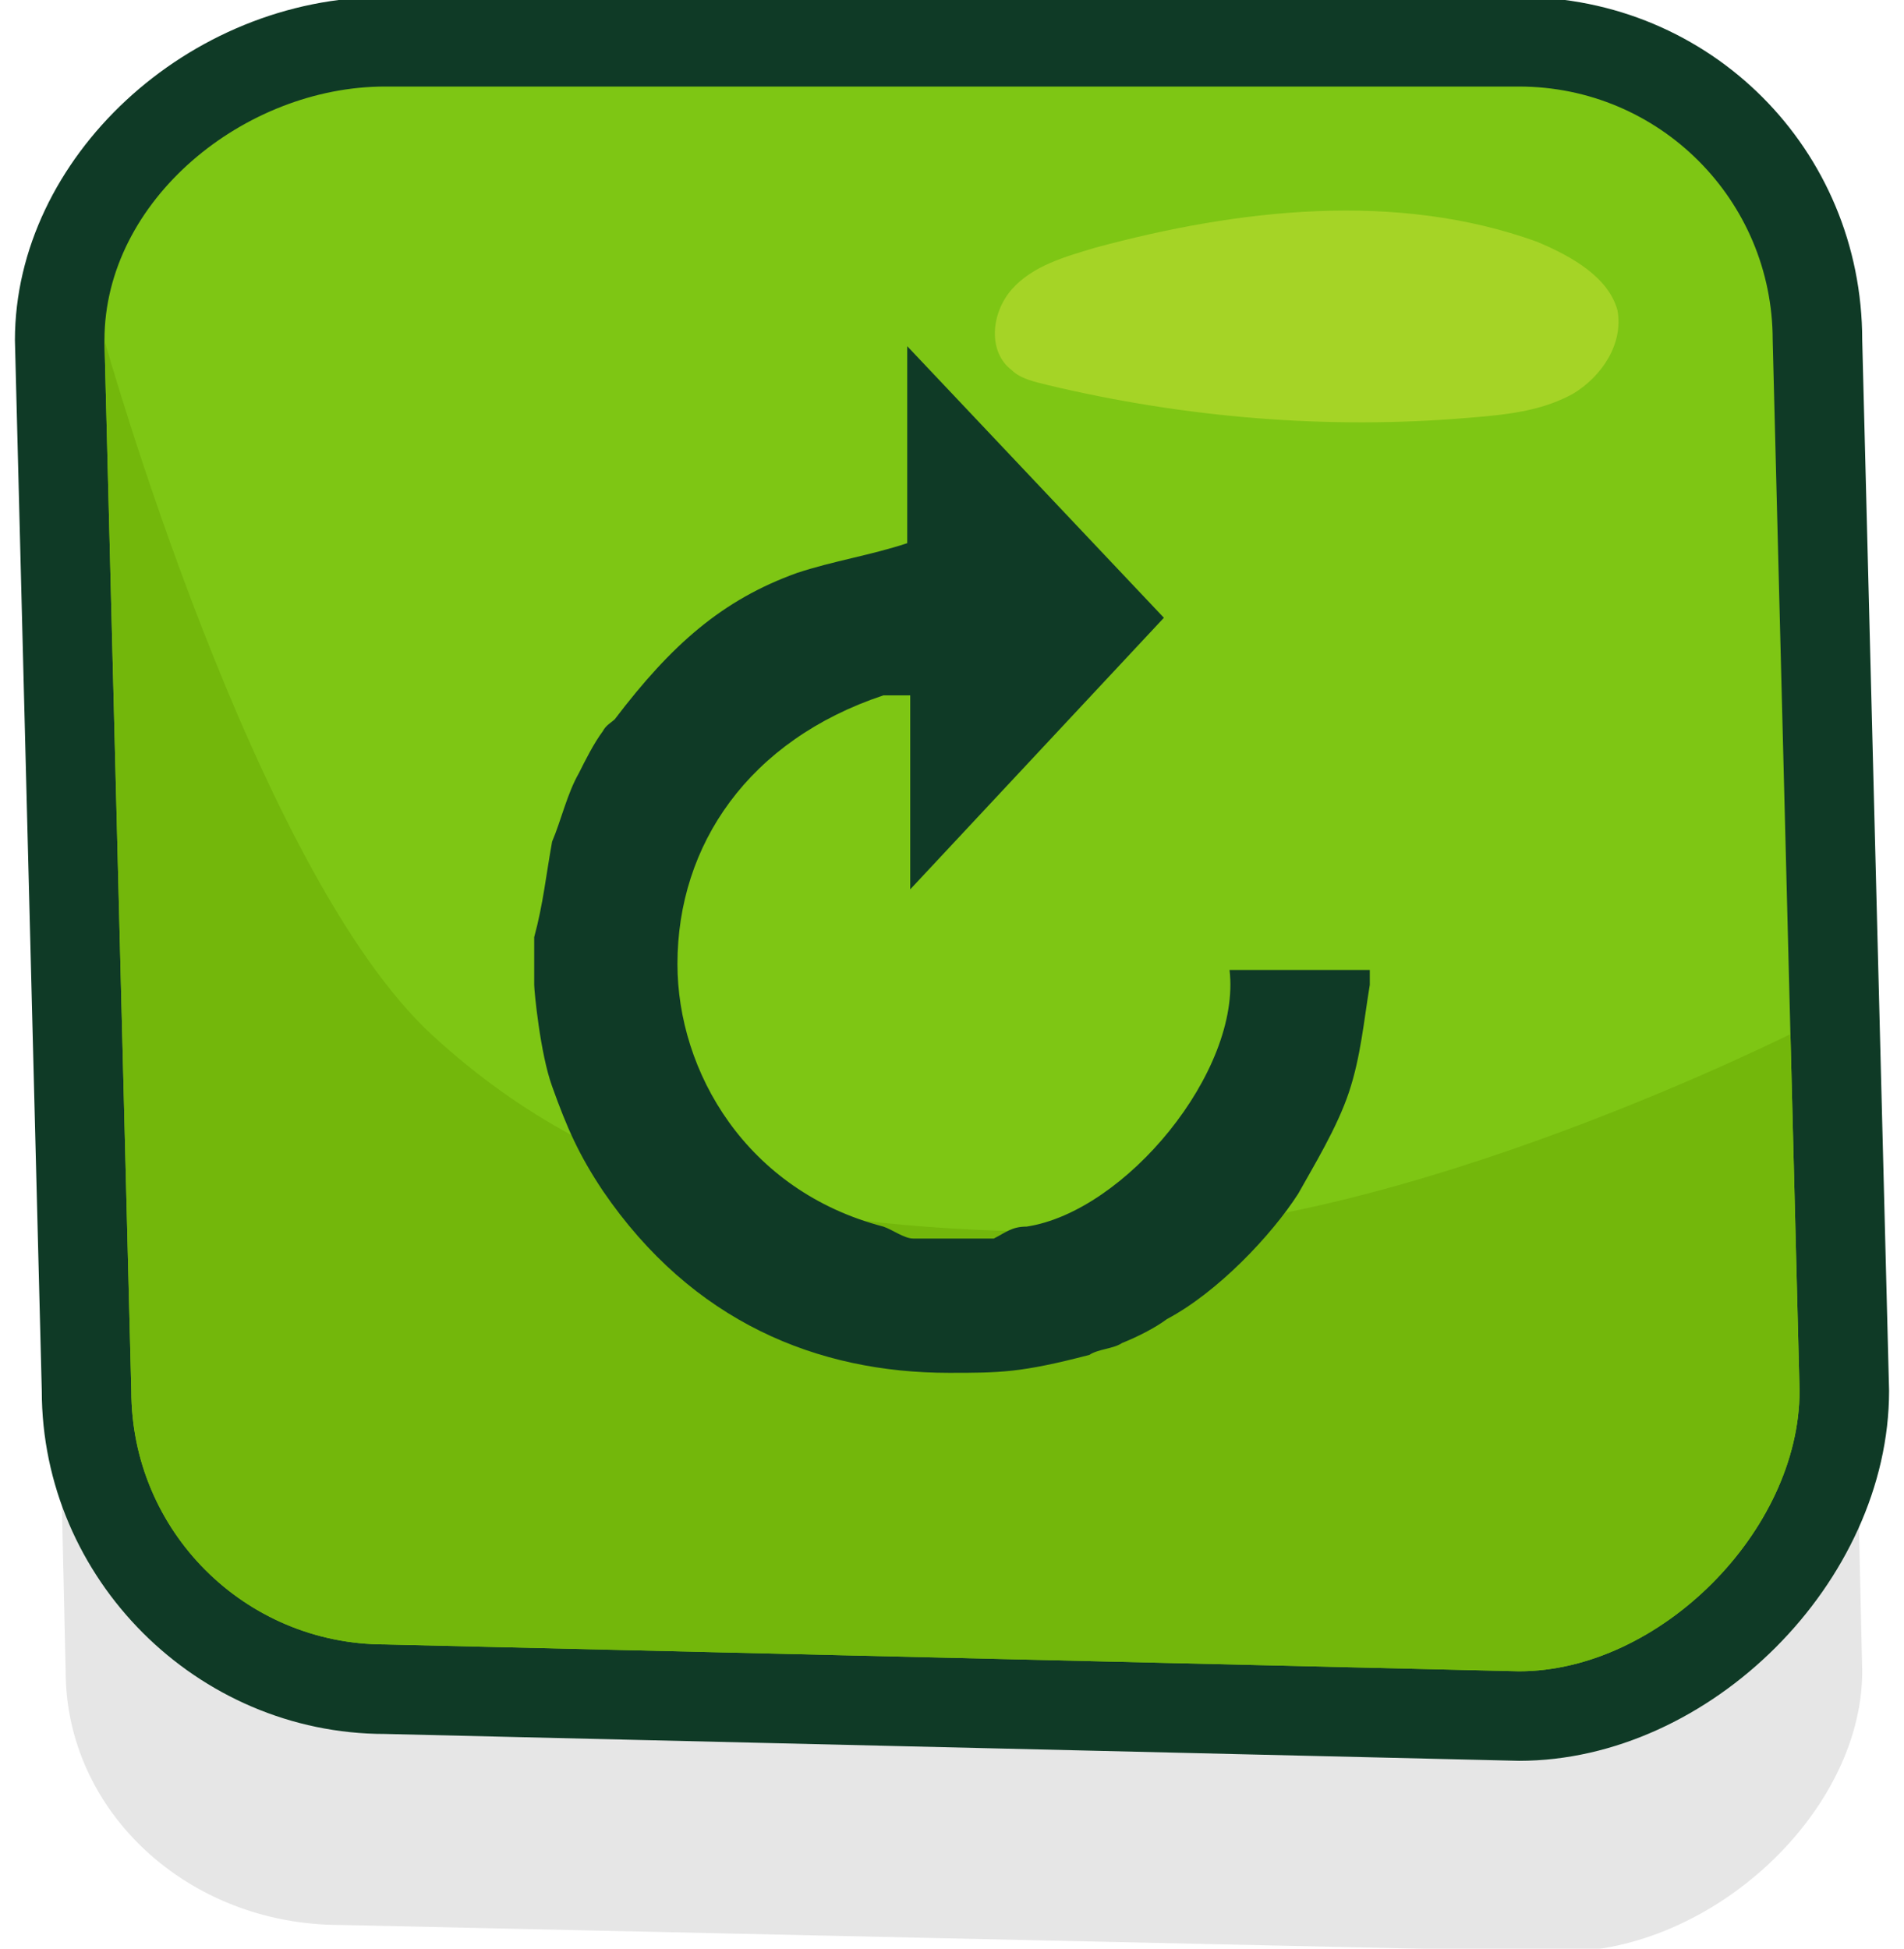
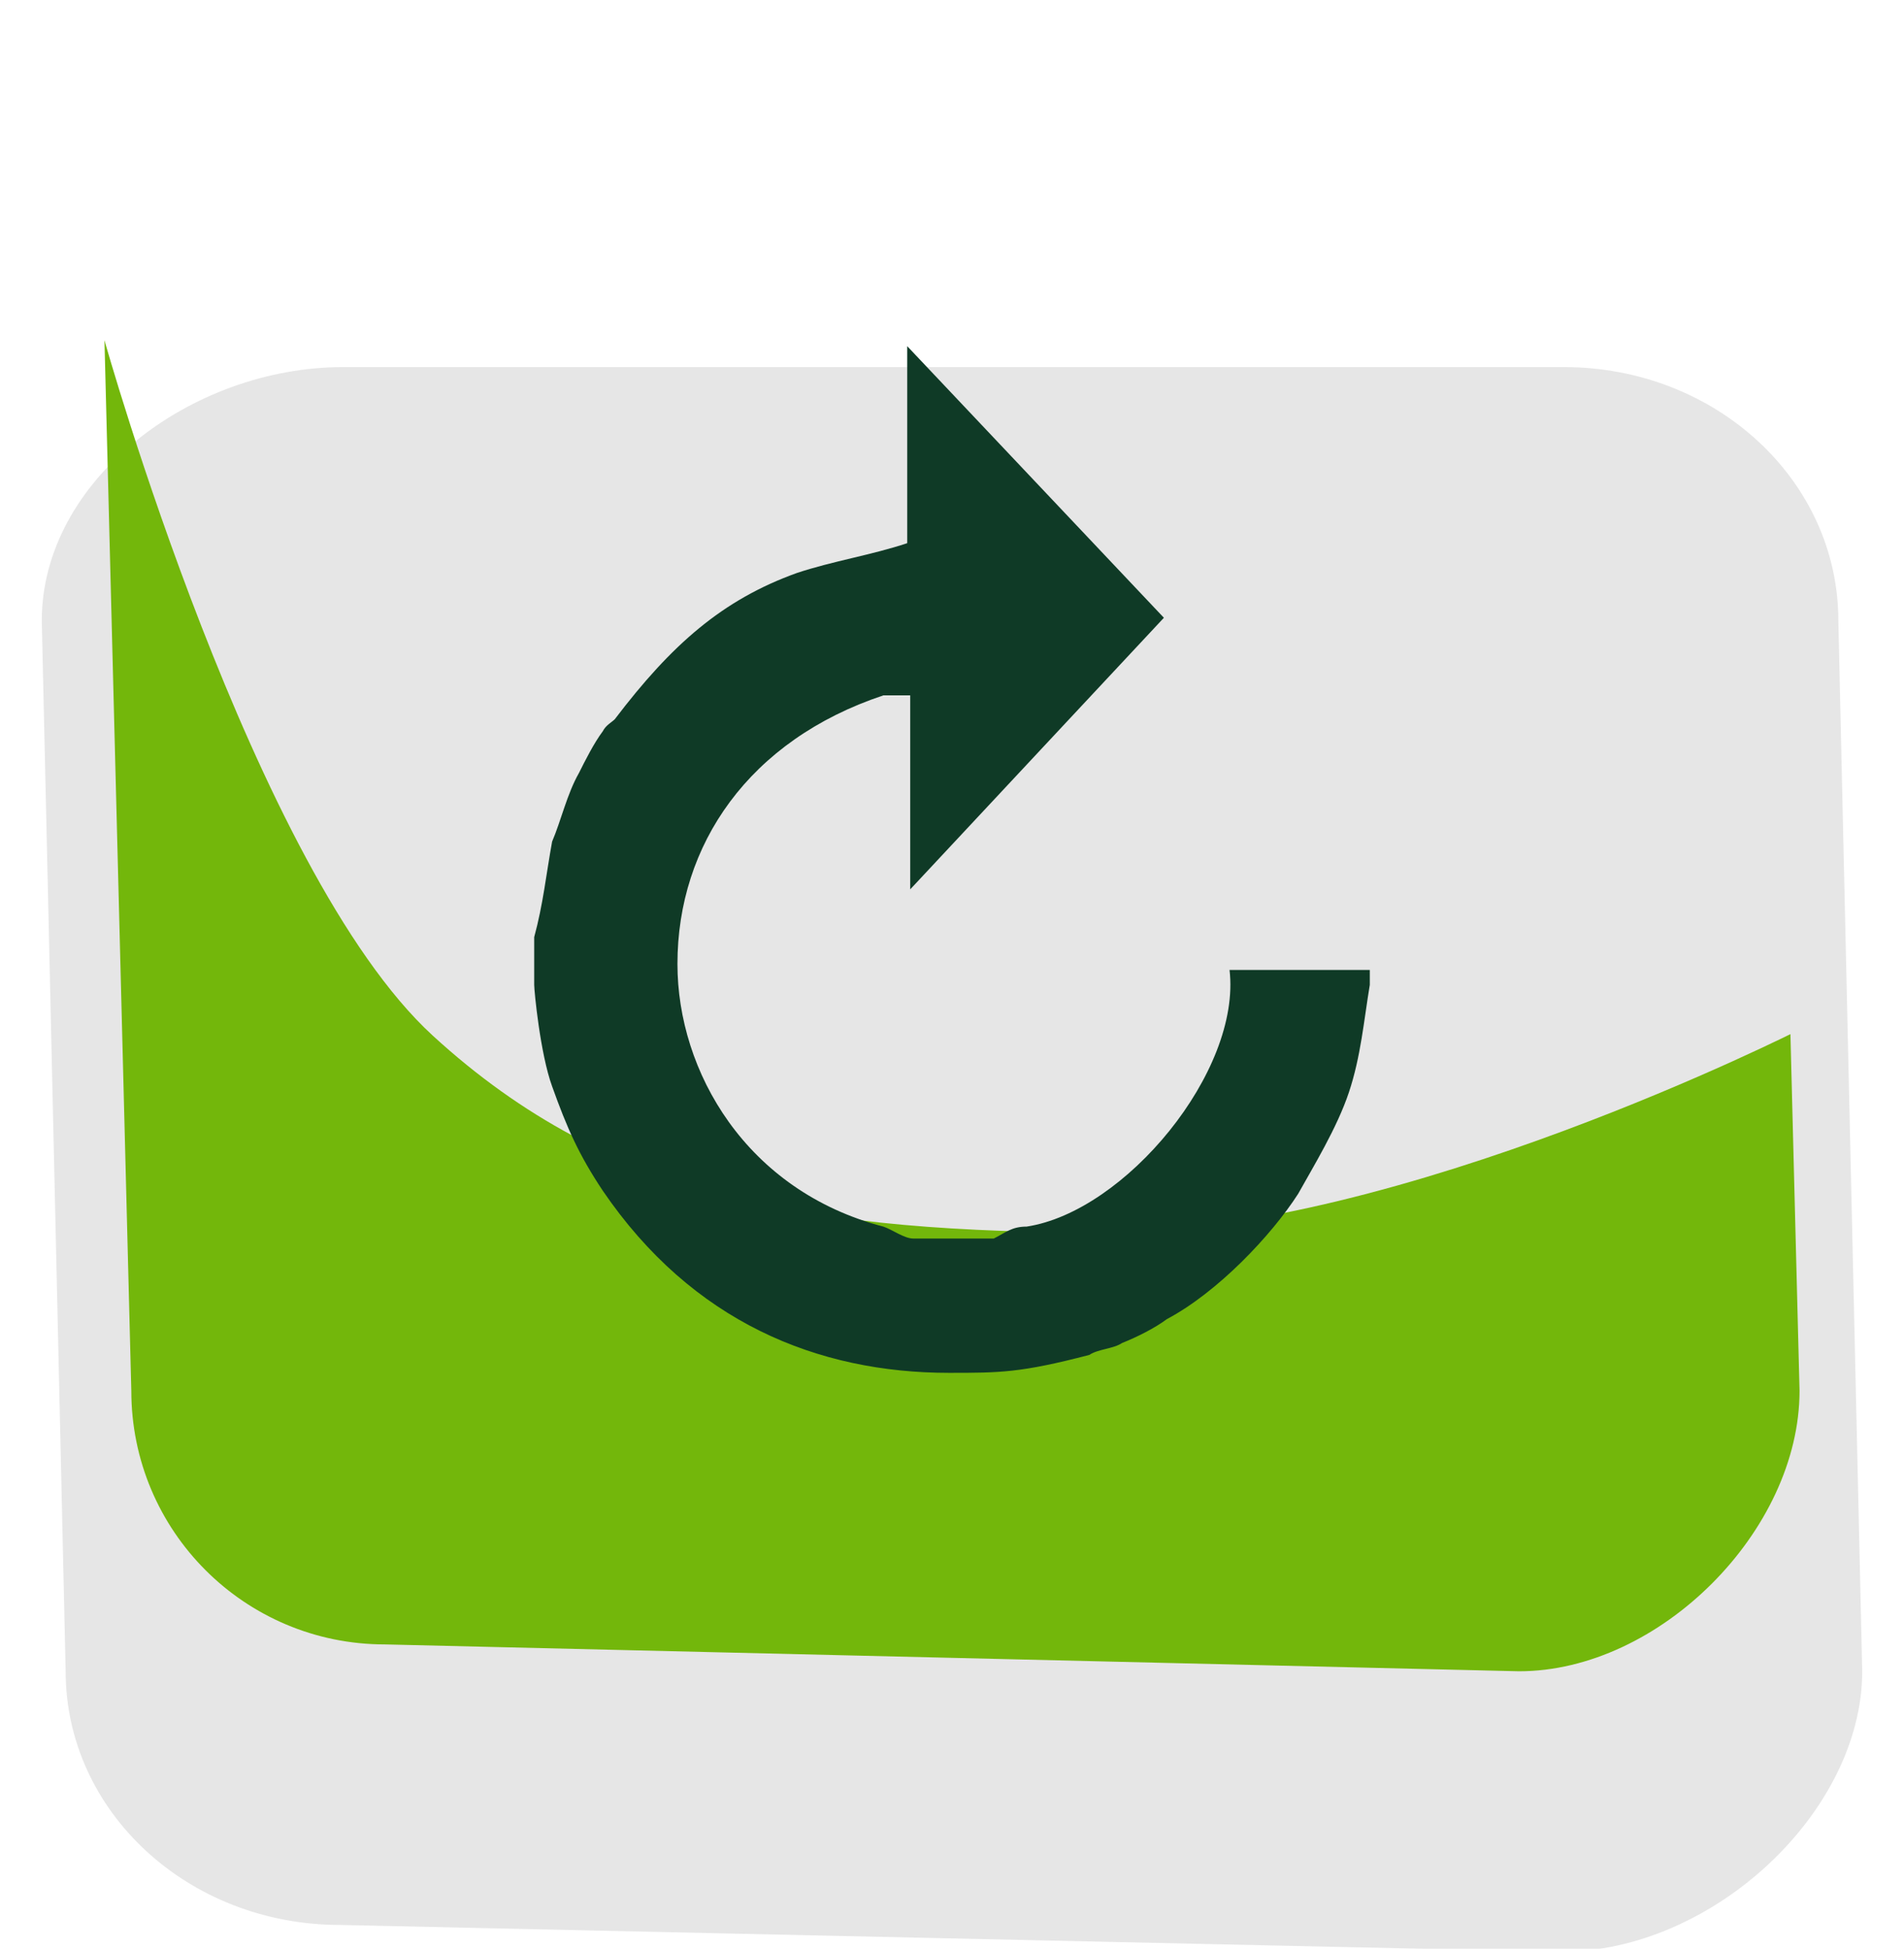
<svg xmlns="http://www.w3.org/2000/svg" xmlns:xlink="http://www.w3.org/1999/xlink" version="1.1" id="Layer_1" x="0px" y="0px" viewBox="0 0 63.8 65.3" style="enable-background:new 0 0 63.8 65.3;" xml:space="preserve">
  <style type="text/css">
	.st0{opacity:0.1;}
	.st1{fill:#7EC614;}
	.st2{fill:#0F3A26;}
	.st3{fill:#A5D426;}
	.st4{clip-path:url(#SVGID_00000137115472778262353810000008229892228503255983_);fill:#73B70B;}
	.st5{fill-rule:evenodd;clip-rule:evenodd;fill:#0F3A26;}
</style>
  <g>
    <g class="st0">
      <path d="M62.4,56c0,4.7-5,9.4-10.1,9.4l-40.9-0.9c-5.1,0-9.2-3.8-9.2-8.5L1.4,20.8c0-4.7,5-8.5,10.1-8.5h40.9    c5.1,0,9.2,3.8,9.2,8.5L62.4,56z" />
    </g>
    <g>
-       <path class="st1" d="M12.9,56.6c-5.5,0-10-4.5-10-10L2,11.5C2,6.1,7.1,1.4,12.9,1.4h38c5.5,0,10,4.5,10,10l0.9,35.2    c0,5.5-5.4,10.9-10.9,10.9L12.9,56.6z" />
-       <path class="st2" d="M50.9,2.9c4.7,0,8.5,3.8,8.5,8.5l0.9,35.2c0,4.7-4.7,9.4-9.4,9.4l-38-0.9c-4.7,0-8.5-3.8-8.5-8.5L3.5,11.4    c0-4.7,4.7-8.5,9.4-8.5H50.9 M50.9-0.1h-38C6.3-0.1,0.5,5.3,0.5,11.4l0,0l0,0l0.9,35.2c0,6.3,5.2,11.5,11.5,11.5l38,0.9l0,0l0,0    c6.4,0,12.4-6,12.4-12.4l0,0l0,0l-0.9-35.2C62.4,5,57.3-0.1,50.9-0.1L50.9-0.1z" />
-     </g>
-     <path class="st3" d="M54.2,10.4c-0.3-1.1-1.5-1.8-2.7-2.3c-4.7-1.7-10-1.1-14.8,0.2c-1,0.3-2.1,0.6-2.8,1.4c-0.7,0.8-0.8,2.1,0,2.7   c0.3,0.3,0.8,0.4,1.2,0.5c4.6,1.1,9.4,1.5,14.1,1.1c1.2-0.1,2.4-0.2,3.5-0.8C53.7,12.6,54.4,11.5,54.2,10.4z" />
+       </g>
    <g>
      <g>
        <defs>
          <path id="SVGID_1_" d="M60.3,46.6c0,4.7-4.7,9.4-9.4,9.4l-38-0.9c-4.7,0-8.5-3.8-8.5-8.5L3.5,11.4c0-4.7,4.7-8.5,9.4-8.5h38      c4.7,0,8.5,3.8,8.5,8.5L60.3,46.6z" />
        </defs>
        <clipPath id="SVGID_00000168825396649511880970000002360564481076952209_">
          <use xlink:href="#SVGID_1_" style="overflow:visible;" />
        </clipPath>
        <path style="clip-path:url(#SVGID_00000168825396649511880970000002360564481076952209_);fill:#73B70B;" d="M3.5,11.4     c0,0,5,17.8,11,23.3s12.8,6.6,22.6,6.6s23.2-6.8,23.2-6.8l1.5,21.4l-7.6,6H11.8L-5.5,51.4L3.5,11.4z" />
      </g>
    </g>
  </g>
  <g>
    <path class="st5" d="M39,20.7l-8.5,9.1v-6.5h-0.9c-4.5,1.5-6.9,5-6.9,9c0,3.6,2.3,7.6,6.9,8.8c0.3,0.1,0.7,0.4,1,0.4h2.7   c0.4-0.2,0.6-0.4,1.1-0.4c3.3-0.5,7.2-5.2,6.8-8.6h4.7V33c-0.2,1.2-0.3,2.4-0.7,3.6c-0.4,1.2-1.2,2.5-1.7,3.4   c-0.9,1.4-2.7,3.3-4.4,4.2c-0.4,0.3-1,0.6-1.5,0.8c-0.3,0.2-0.8,0.2-1.1,0.4c-2.3,0.6-3,0.6-4.7,0.6c-4.4,0-8.6-1.7-11.6-6.1   c-0.8-1.2-1.2-2.1-1.7-3.5c-0.4-1.1-0.6-3.2-0.6-3.4v-1.6c0.3-1.1,0.4-2.1,0.6-3.2c0.3-0.7,0.5-1.6,0.9-2.3c0.2-0.4,0.5-1,0.8-1.4   c0.1-0.2,0.3-0.3,0.4-0.4c1.9-2.5,3.6-4,6.1-4.9c1.2-0.4,2.5-0.6,3.7-1v-6.6L39,20.7z" />
  </g>
</svg>